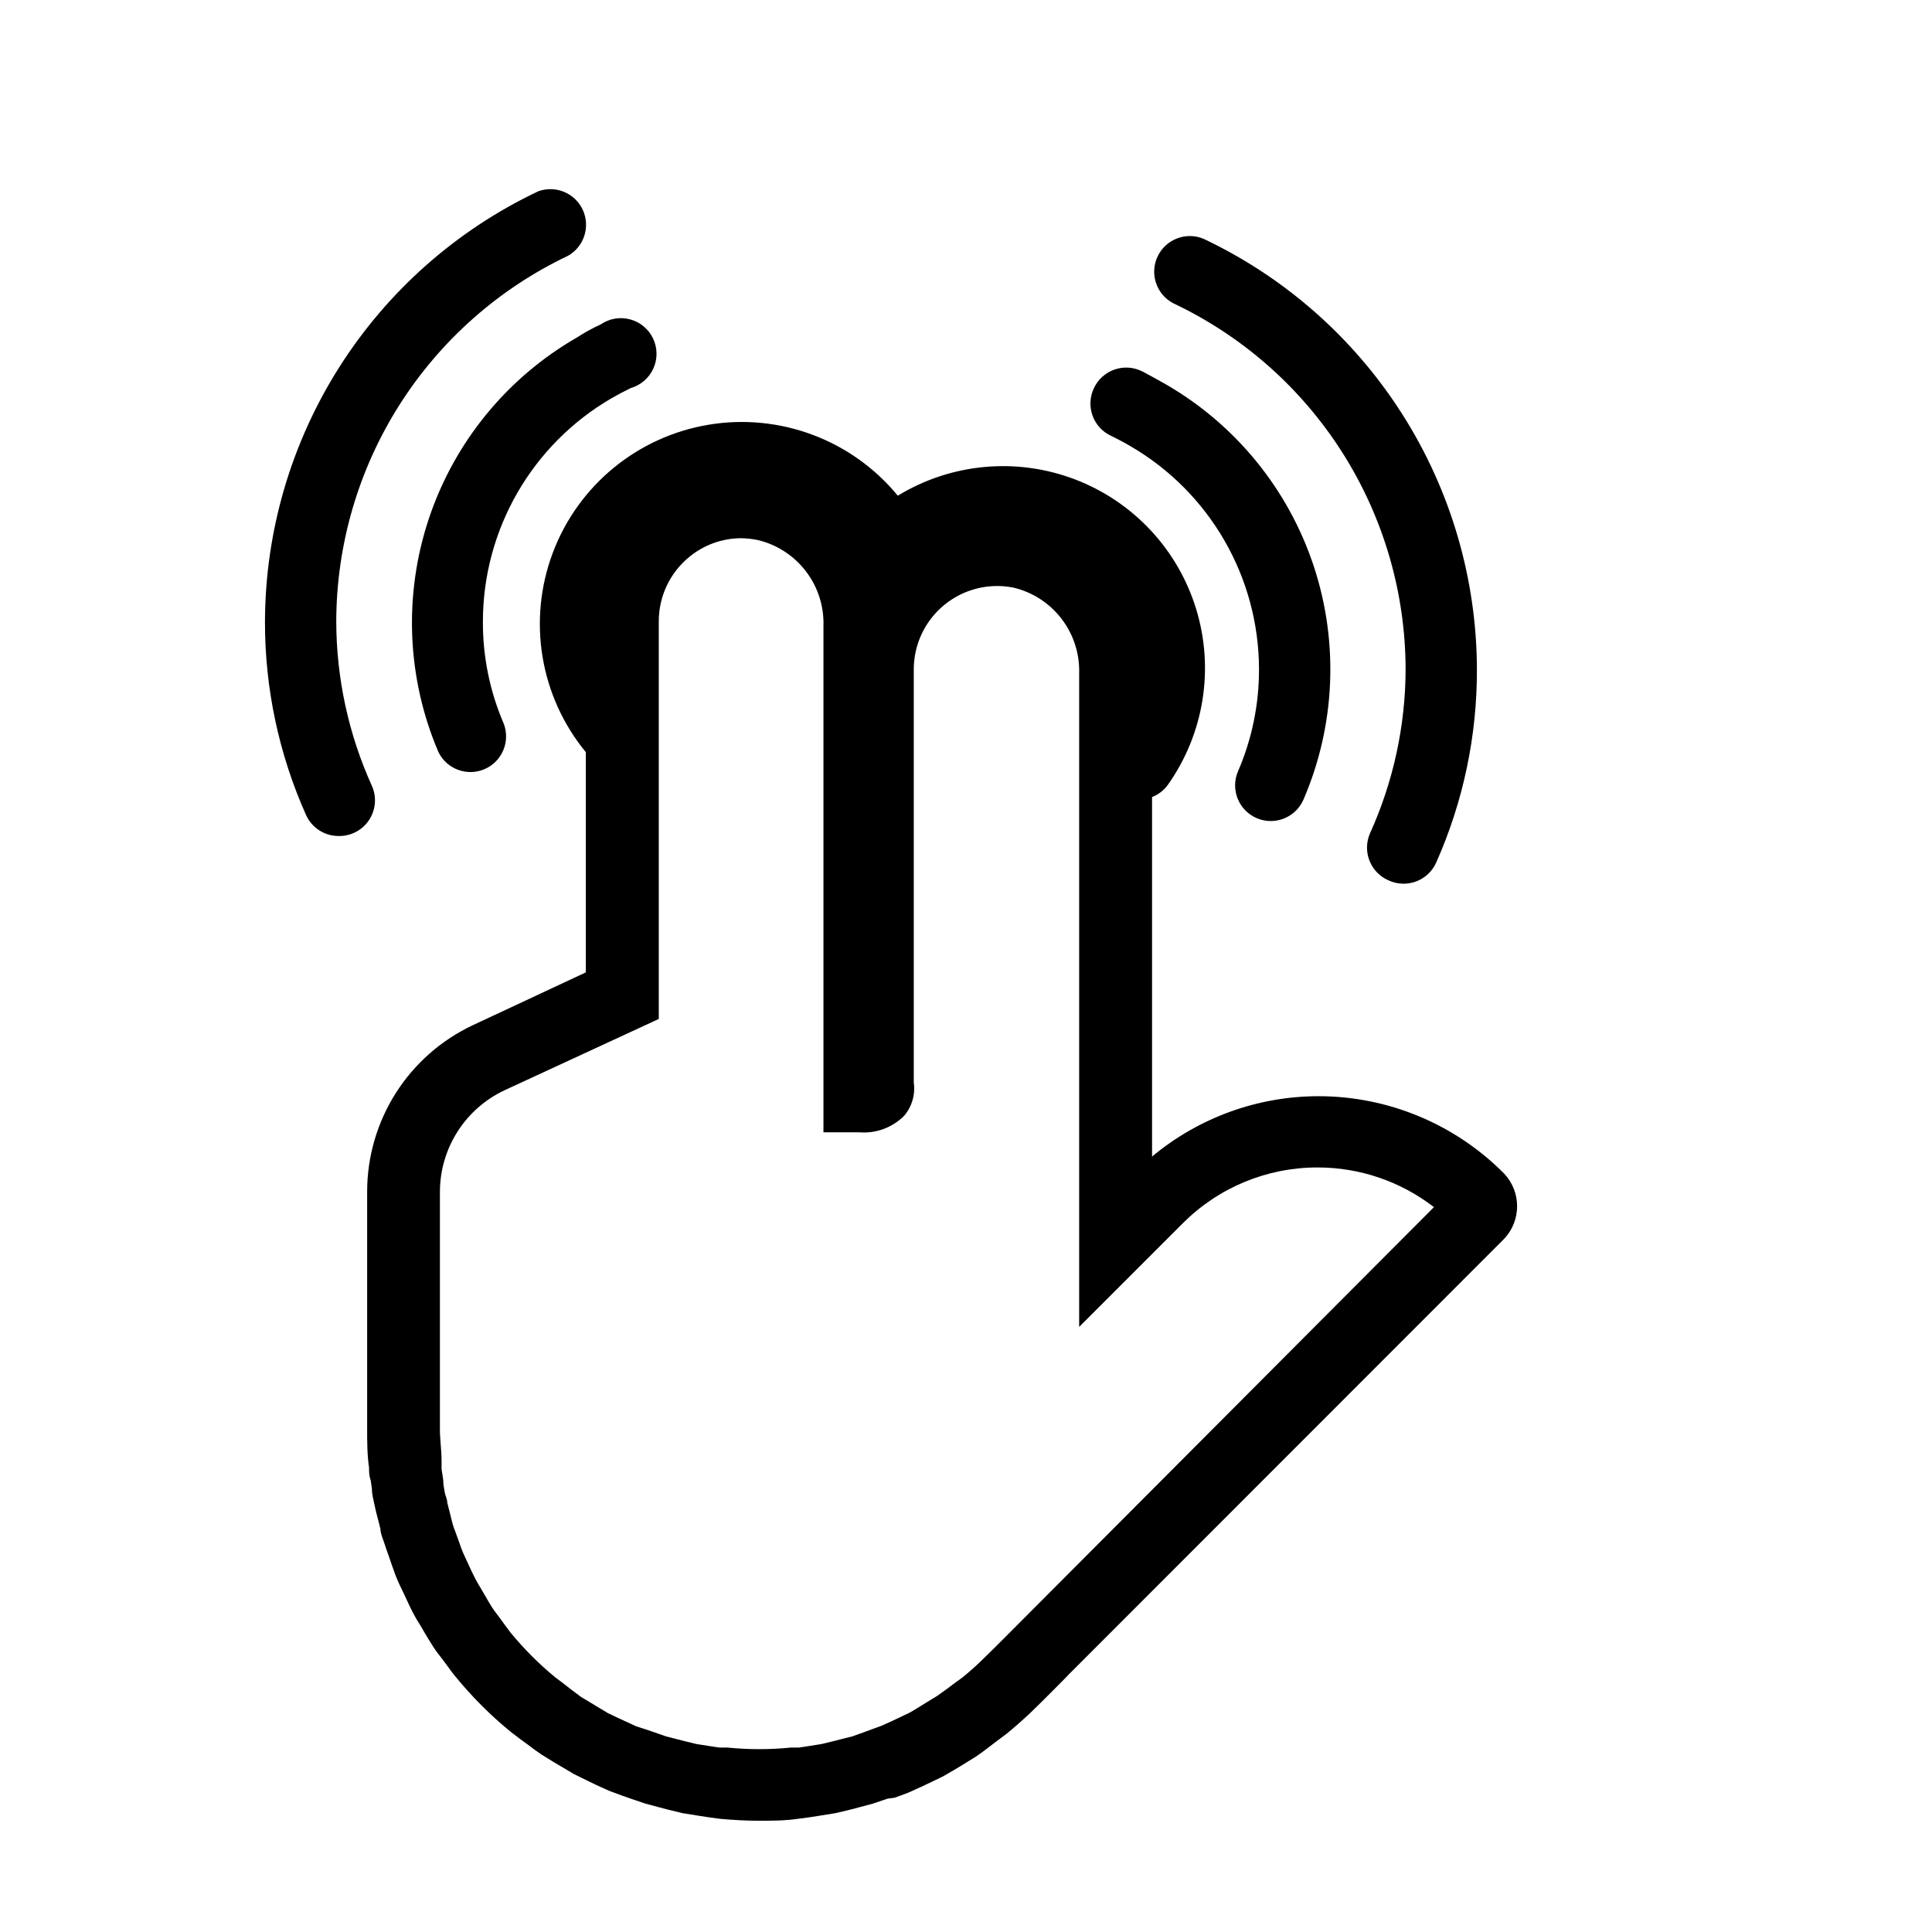
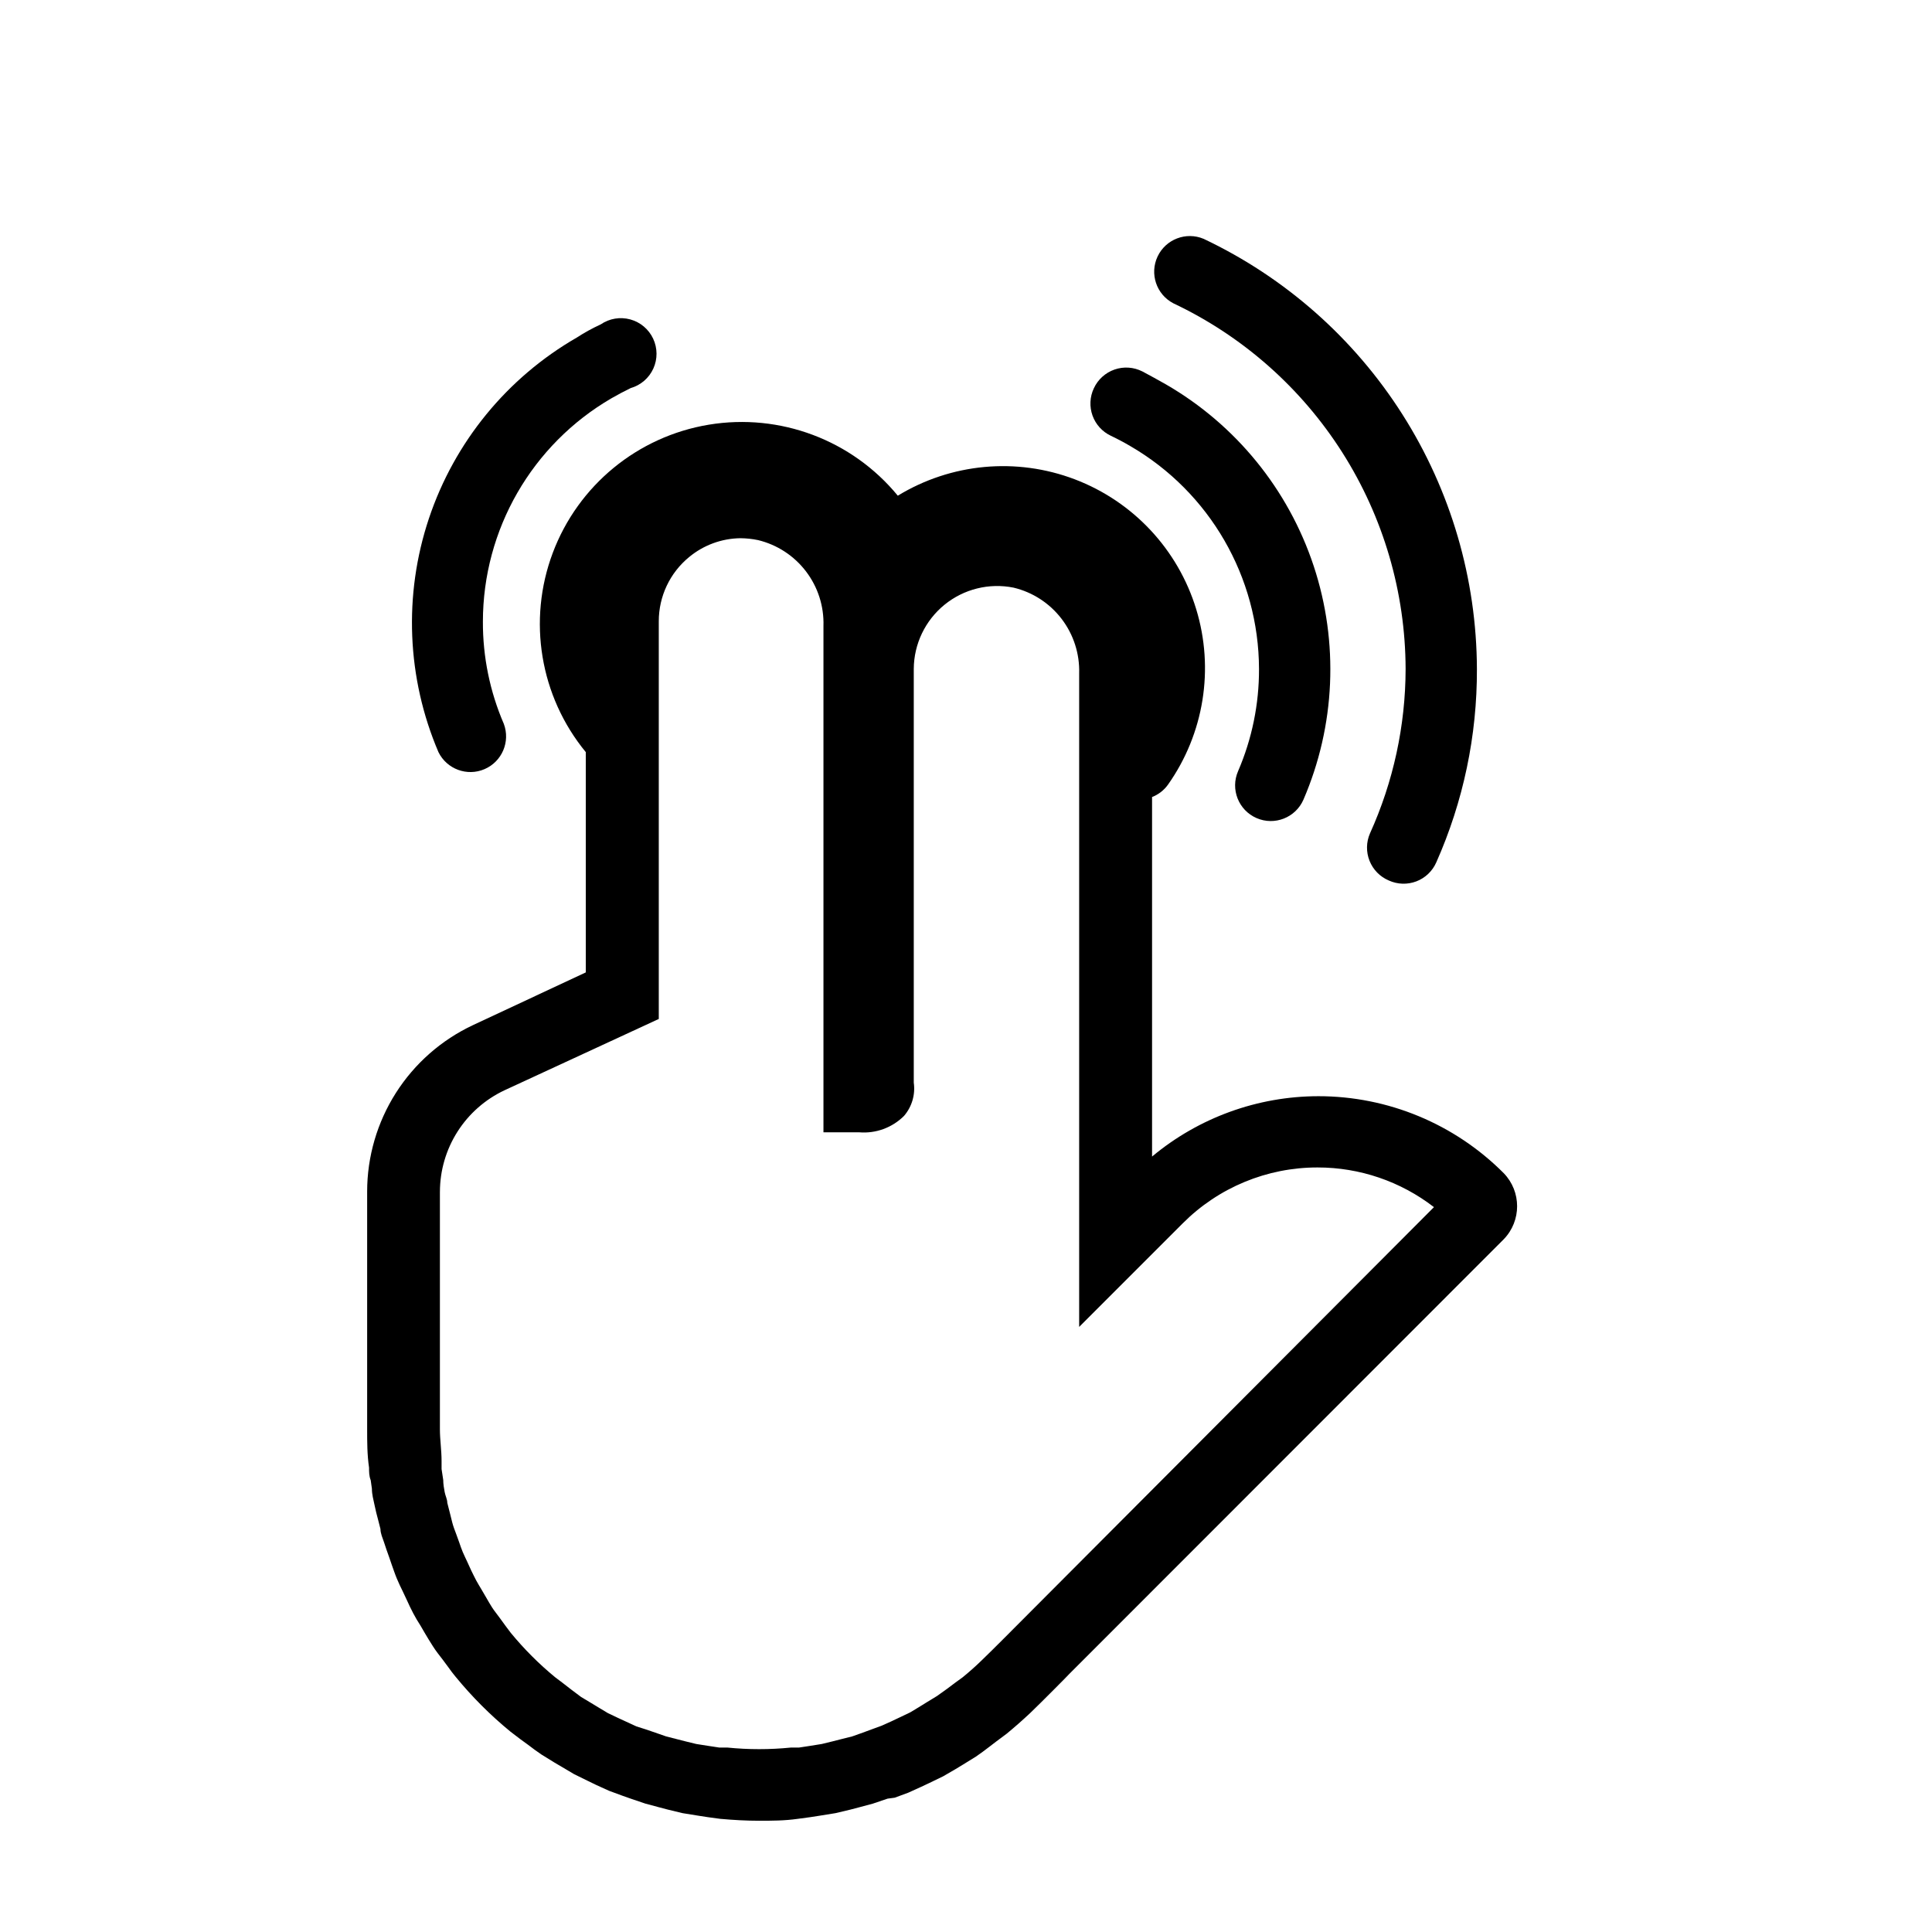
<svg xmlns="http://www.w3.org/2000/svg" fill="#000000" width="800px" height="800px" version="1.1" viewBox="144 144 512 512">
  <g>
    <path d="m542.51 454.91c-13.004-13.066-30.684-20.41-49.121-20.406-16.109 0.016-31.711 5.676-44.082 15.996v-95.281c1.695-0.656 3.164-1.797 4.219-3.273 9.547-13.516 12.309-30.688 7.477-46.512-4.828-15.824-16.707-28.527-32.172-34.41-15.469-5.879-32.781-4.277-46.906 4.34-12.141-14.77-31.234-21.941-50.098-18.816-18.859 3.129-34.621 16.078-41.344 33.977-6.723 17.898-3.387 38.023 8.754 52.793v58.379l-29.914 13.98c-8.375 3.934-15.453 10.164-20.418 17.969-4.961 7.809-7.602 16.863-7.609 26.113v62.977c0 3.336 0 6.801 0.504 10.203 0 1.133 0 2.203 0.441 3.336l0.316 2.269c0 1.449 0.379 2.832 0.691 4.281 0.316 1.449 0.566 2.582 0.945 3.906l0.629 2.457c0 1.195 0.566 2.394 0.945 3.527 0.379 1.133 0.883 2.707 1.387 4.031l0.691 2.016c0.441 1.195 0.82 2.394 1.324 3.59 0.504 1.195 1.008 2.266 1.574 3.402l1.008 2.141c0.566 1.258 1.133 2.457 1.762 3.652 0.629 1.195 1.195 2.141 1.891 3.211l1.133 1.953c0.691 1.195 1.449 2.394 2.203 3.59 0.754 1.195 1.699 2.394 2.582 3.527l1.449 1.953c0.629 0.883 1.324 1.828 2.016 2.644v-0.008c4.34 5.293 9.191 10.145 14.484 14.484l2.644 2.016 2.078 1.512c1.133 0.883 2.266 1.699 3.465 2.519l3.465 2.141 2.141 1.258 3.086 1.828 3.59 1.762 2.203 1.07 3.465 1.574 3.59 1.324 2.141 0.754 3.906 1.324 3.527 0.945 2.394 0.629 3.906 0.945 4.281 0.691 2.457 0.379 3.273 0.441c3.465 0.316 6.926 0.504 10.266 0.504 3.336 0 6.738 0 10.266-0.504l3.273-0.441 2.457-0.379 4.281-0.691 3.969-0.945 2.394-0.629 3.527-0.945 3.906-1.324 1.879-0.25 3.59-1.324 3.465-1.574 2.016-0.945 3.777-1.828 3.148-1.828 2.078-1.258 3.465-2.141c1.195-0.82 2.394-1.699 3.527-2.582l1.891-1.449 2.707-2.016c2.141-1.762 4.242-3.609 6.297-5.543 2.707-2.582 10.266-10.203 10.266-10.266l115.18-115.24c4.723-4.883 4.723-12.625 0-17.508zm-128.34 119.15s-7.367 7.43-10.012 9.949c-1.637 1.594-3.336 3.106-5.102 4.535l-1.828 1.324-2.266 1.699-2.644 1.891-2.582 1.574-2.332 1.445-2.203 1.324-2.769 1.324-2.266 1.07-2.519 1.133-2.582 0.945-2.394 0.883-2.832 1.008-2.519 0.629-2.707 0.691-2.832 0.691-3.148 0.504-2.898 0.441h-2.144c-5.59 0.562-11.227 0.562-16.816 0h-2.141l-2.898-0.441-3.211-0.504-2.832-0.691-2.707-0.691-2.457-0.629-2.898-1.008-2.394-0.82-2.578-0.82-4.914-2.266-2.644-1.258-2.203-1.324-2.394-1.449-2.519-1.512-2.519-1.891-2.519-1.953-1.762-1.324v0.004c-4.324-3.551-8.289-7.516-11.84-11.84l-1.324-1.762-1.699-2.332c-0.629-0.883-1.324-1.699-1.891-2.582-0.566-0.883-1.07-1.762-1.574-2.644l-1.324-2.266c-0.441-0.754-0.883-1.449-1.324-2.266-0.441-0.82-0.883-1.762-1.324-2.644l-1.125-2.461c-0.379-0.82-0.754-1.574-1.133-2.457-0.379-0.883-0.629-1.699-0.945-2.582l-0.82-2.266c-0.379-1.008-0.754-1.953-1.008-2.961-0.25-1.008-0.441-1.699-0.629-2.519l-0.691-2.707c0-0.945-0.504-1.828-0.691-2.832-0.191-1.008-0.383-2.144-0.383-3.215l-0.441-2.898v-2.141c0-2.832-0.441-5.668-0.441-8.375v-62.977h0.004c0.012-5.644 1.629-11.168 4.664-15.93 3.031-4.758 7.356-8.562 12.465-10.961l40.871-18.895v-105.36c-0.016-6.613 2.945-12.879 8.062-17.066 3.812-3.152 8.59-4.906 13.539-4.977 1.586 0.012 3.168 0.18 4.723 0.504 5.059 1.227 9.539 4.156 12.691 8.297 3.156 4.137 4.789 9.238 4.625 14.438v134.2h9.449c4.414 0.375 8.766-1.215 11.902-4.344 2.094-2.43 3.035-5.644 2.582-8.82v-109.64c0.039-6.598 3.027-12.836 8.145-17.004 5.121-4.168 11.832-5.832 18.305-4.531 5.07 1.211 9.566 4.137 12.73 8.277 3.168 4.141 4.809 9.246 4.652 14.457v173.18l27.457-27.457c9.461-9.484 22.309-14.812 35.707-14.801 11.168-0.012 22.023 3.688 30.859 10.516z" />
    <path d="m433.88 246.9c-1.074 2.273-1.199 4.875-0.348 7.242 0.852 2.363 2.609 4.289 4.883 5.356 1.762 0.84 3.465 1.742 5.102 2.707 21.066 12.223 34.062 34.715 34.133 59.07 0.031 9.312-1.855 18.531-5.543 27.082-2.086 4.781 0.098 10.352 4.883 12.438 4.781 2.086 10.348-0.098 12.438-4.883 8.457-19.613 9.422-41.648 2.711-61.926-6.711-20.281-20.625-37.391-39.113-48.094-2.141-1.219-4.242-2.371-6.297-3.465v0.004c-2.289-1.16-4.949-1.34-7.375-0.496-2.422 0.844-4.398 2.637-5.473 4.965z" />
    <path d="m512.03 377.33c2.305 1.059 4.934 1.145 7.305 0.246 2.367-0.898 4.273-2.715 5.293-5.035 7.168-16.133 10.836-33.605 10.77-51.262-0.082-23.898-6.926-47.285-19.742-67.457-12.816-20.172-31.082-36.305-52.68-46.527-4.664-1.957-10.039 0.105-12.199 4.676-2.156 4.57-0.336 10.031 4.137 12.391 18.375 8.684 33.91 22.398 44.812 39.551 10.898 17.152 16.715 37.043 16.777 57.367-0.027 15.031-3.246 29.887-9.445 43.582-1.008 2.309-1.047 4.93-0.113 7.269 0.934 2.344 2.766 4.215 5.086 5.199z" />
    <path d="m306.04 249.55c1.68-0.965 3.379-1.867 5.102-2.707 2.66-0.762 4.856-2.652 6-5.176 1.145-2.519 1.125-5.418-0.055-7.926-1.176-2.504-3.394-4.367-6.066-5.094-2.672-0.727-5.531-0.246-7.816 1.316-2.266 1.051-4.367 2.203-6.297 3.465-18.512 10.648-32.473 27.715-39.242 47.969-6.766 20.258-5.867 42.289 2.527 61.926 2.223 4.519 7.606 6.5 12.227 4.5 4.625-2 6.863-7.277 5.094-11.996-3.691-8.547-5.578-17.766-5.543-27.078 0.012-24.391 12.984-46.934 34.07-59.199z" />
-     <path d="m233.74 365.55c3.231 0.062 6.269-1.527 8.059-4.223 1.785-2.691 2.074-6.113 0.758-9.066-6.199-13.691-9.418-28.547-9.445-43.578 0.047-20.312 5.848-40.191 16.723-57.344 10.879-17.152 26.391-30.871 44.742-39.578 4.242-2.441 5.914-7.727 3.852-12.168-2.066-4.441-7.184-6.566-11.789-4.898-21.602 10.227-39.863 26.359-52.68 46.531-12.816 20.168-19.664 43.559-19.742 67.457-0.039 17.688 3.676 35.18 10.895 51.324 1.535 3.383 4.914 5.555 8.629 5.543z" />
  </g>
</svg>